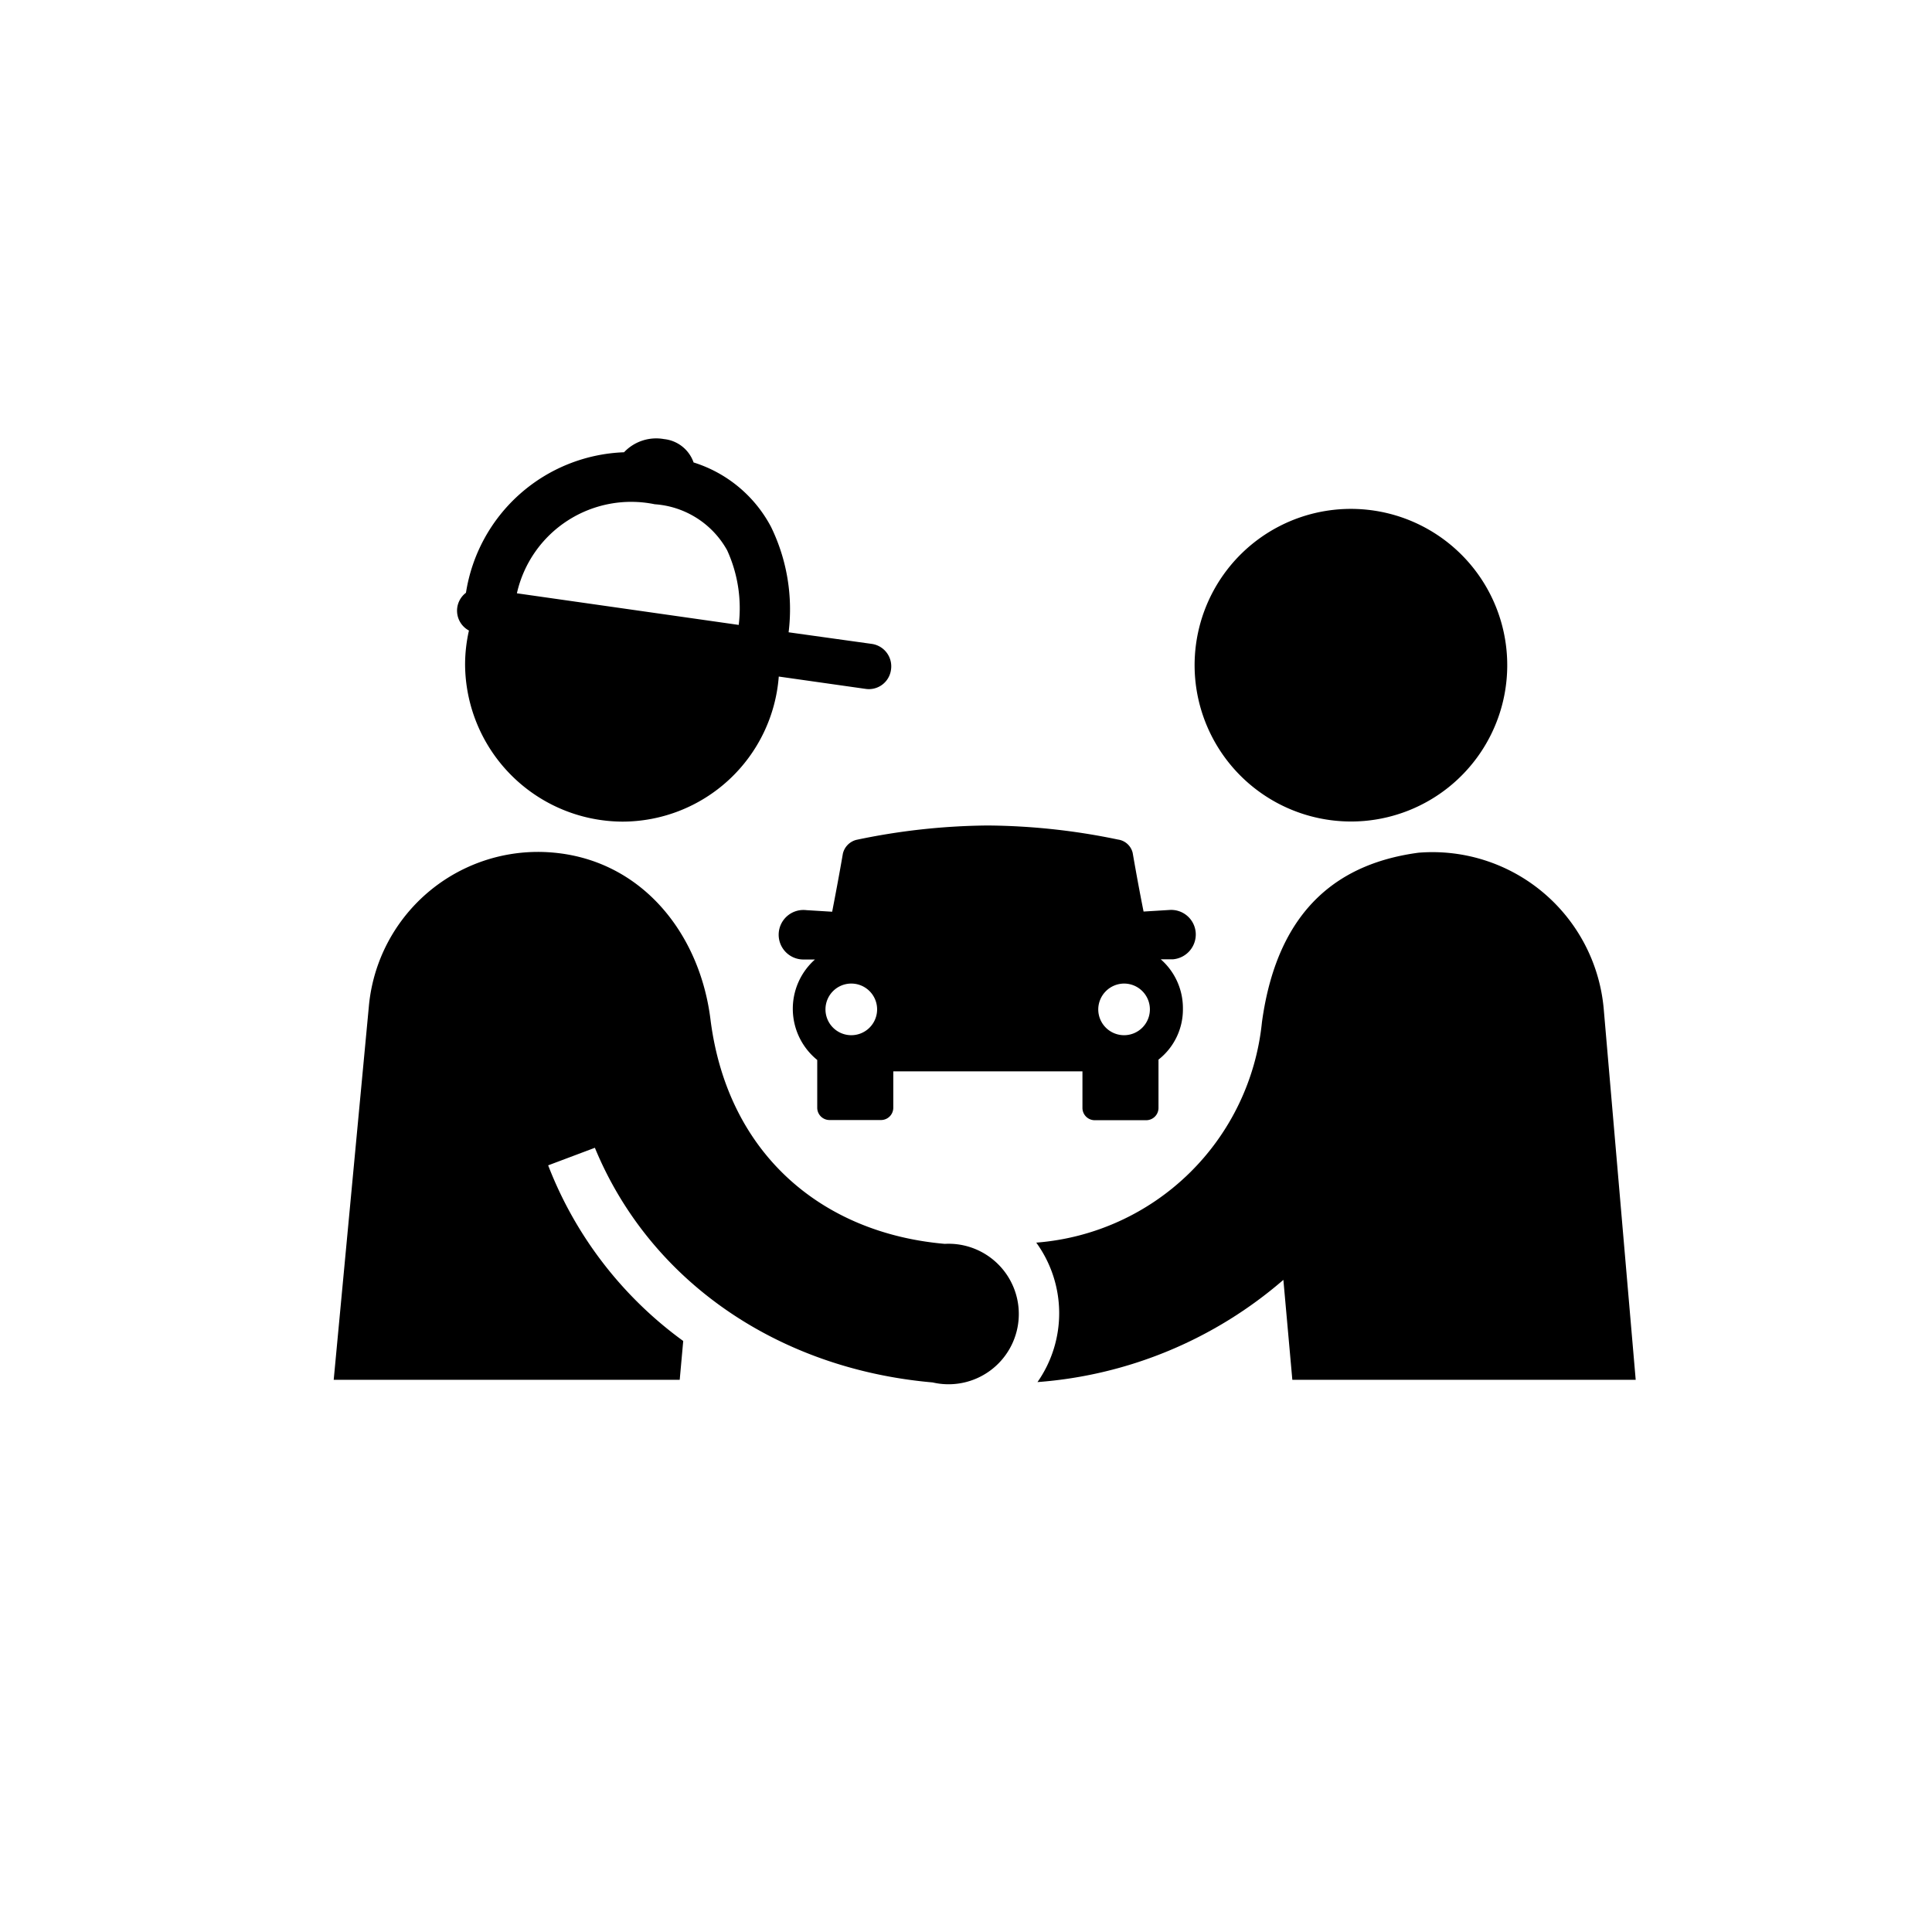
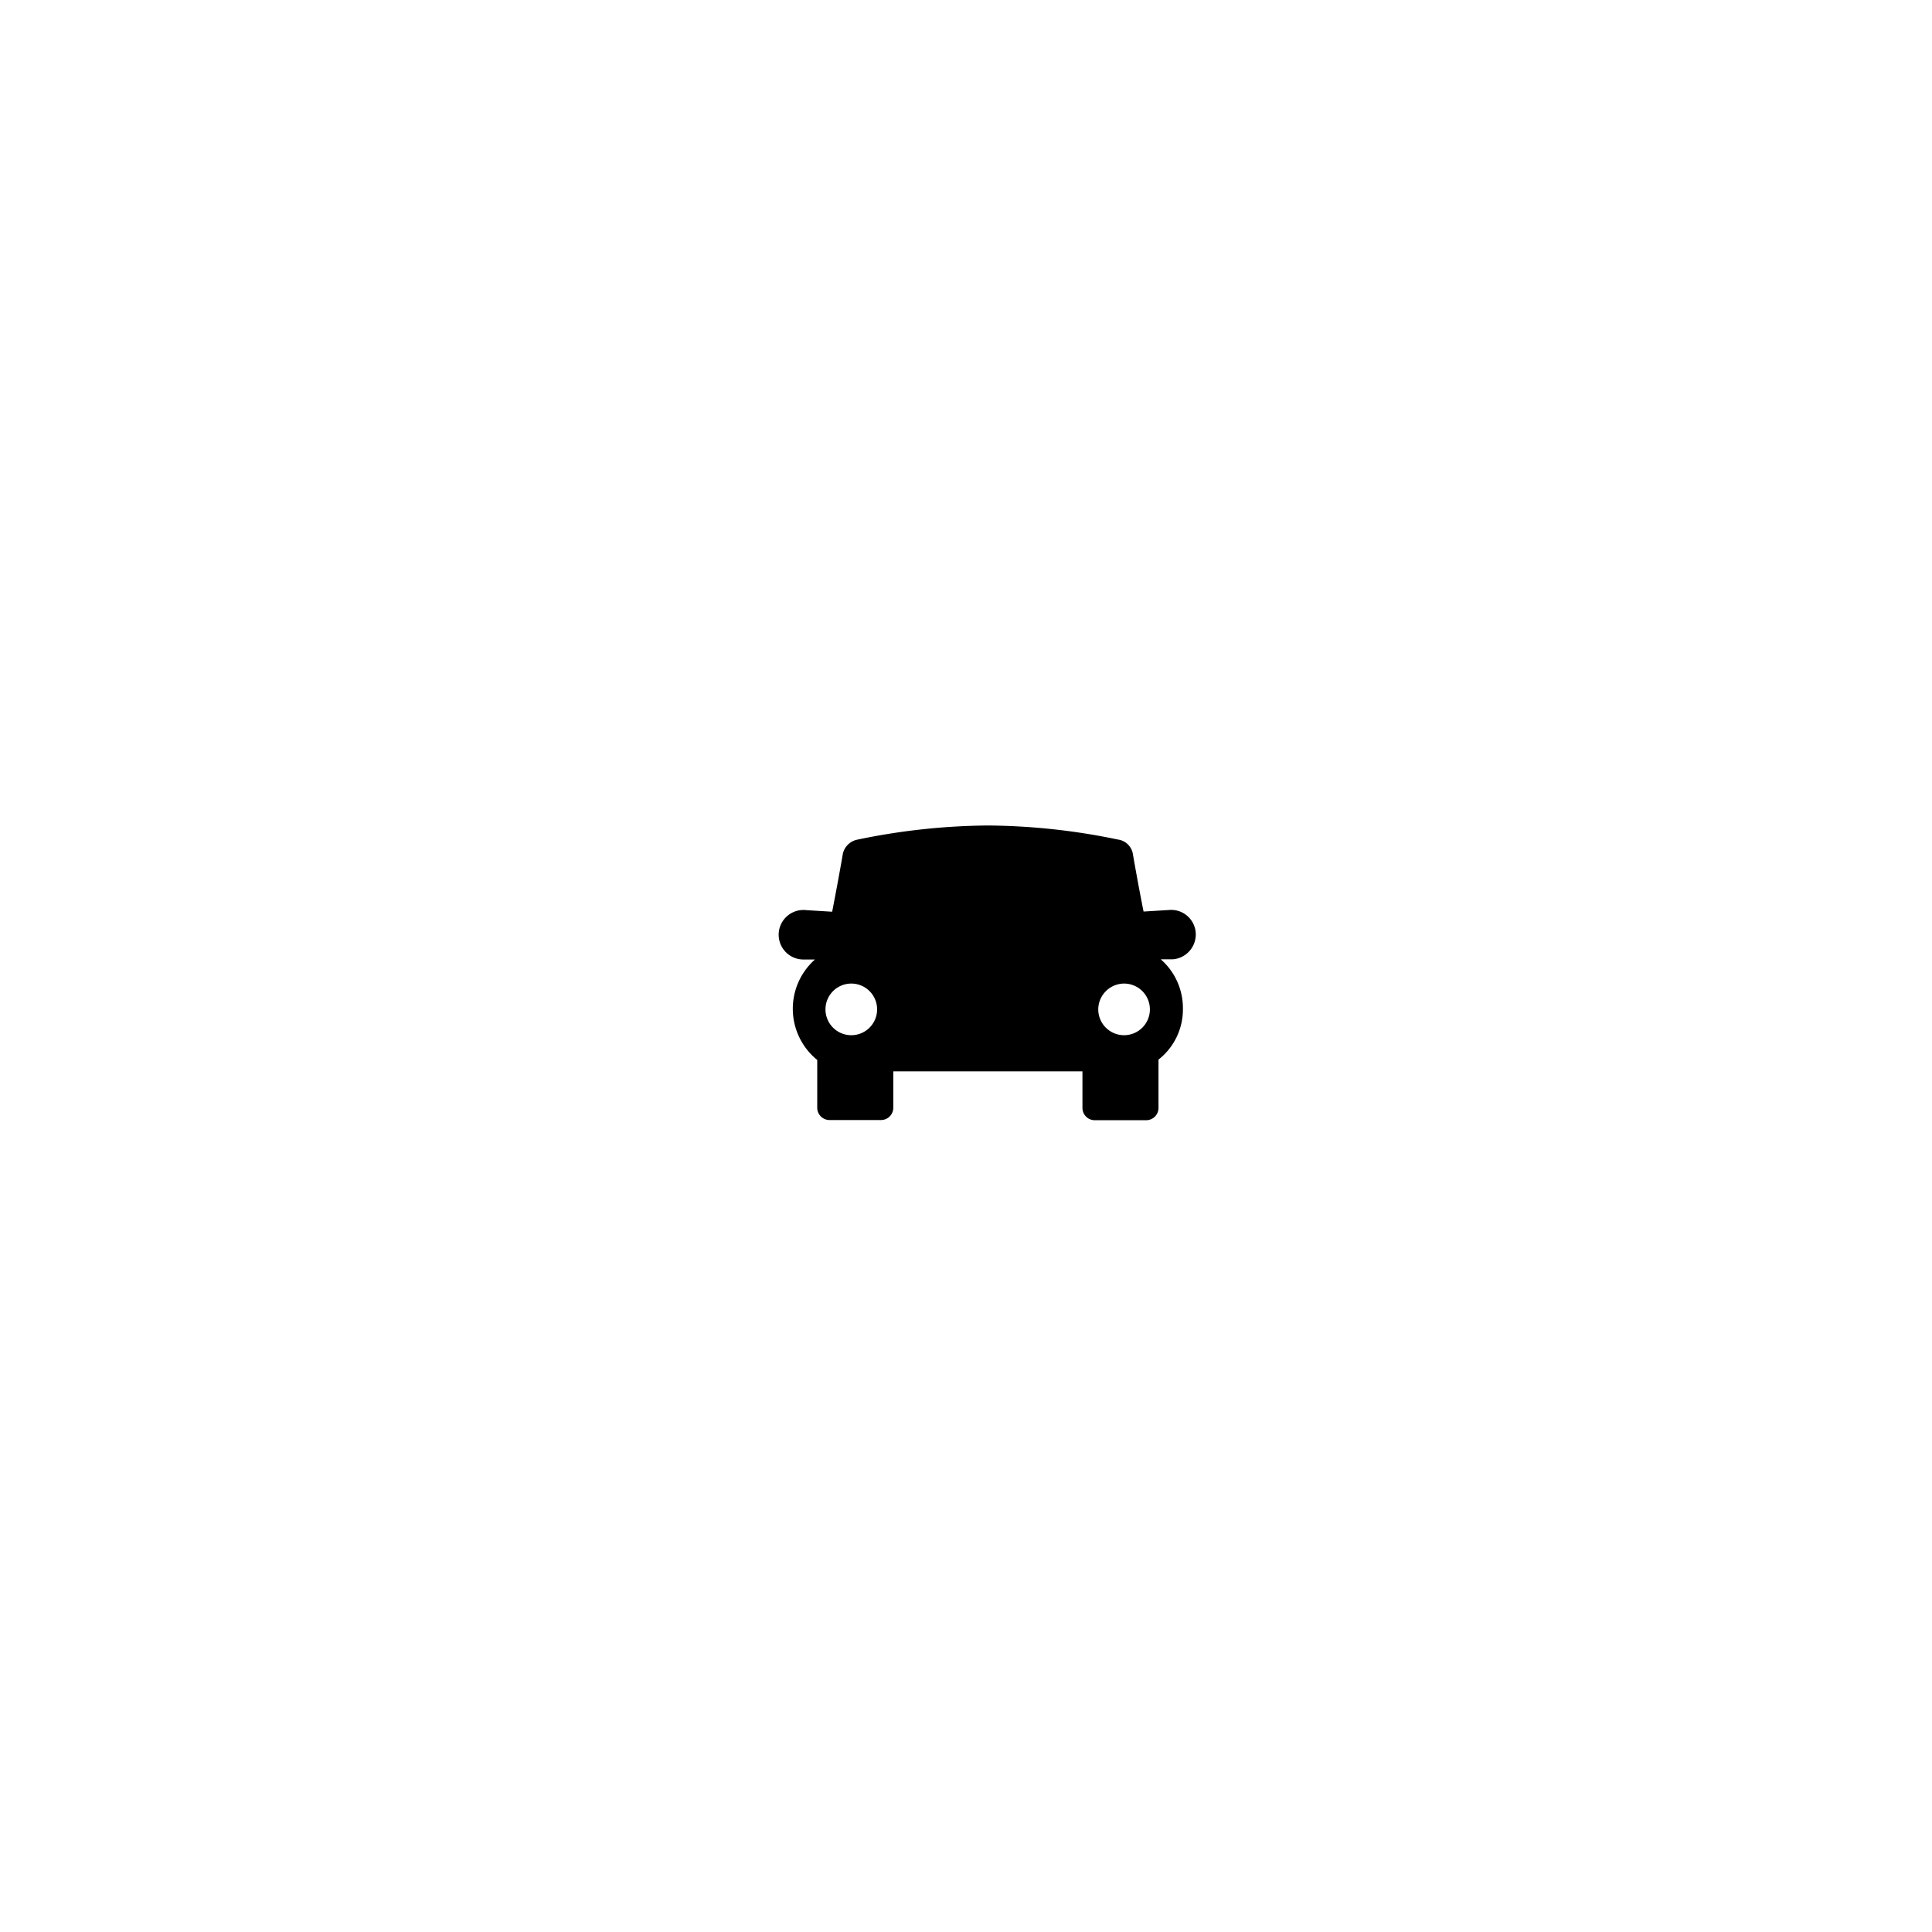
<svg xmlns="http://www.w3.org/2000/svg" viewBox="-19 -25 110 110">
  <title>Asset 15</title>
  <g id="Layer_2" data-name="Layer 2">
    <g id="Layer_1-2" data-name="Layer 1">
      <path d="M28.23,38.77h2.93a.7.7,0,0,0,.7-.7V36H42.63v2.08a.7.7,0,0,0,.7.7h2.93a.7.7,0,0,0,.7-.7V35.33a3.63,3.63,0,0,0,1.39-2.9,3.69,3.69,0,0,0-1.26-2.81l.68,0a1.42,1.42,0,0,0,1.31-1.5,1.4,1.4,0,0,0-1.5-1.31l-1.47.09c-.2-1-.41-2.13-.62-3.34a1,1,0,0,0-.84-.76A37.37,37.37,0,0,0,37.23,22a37.56,37.56,0,0,0-7.48.82,1.06,1.06,0,0,0-.76.78c-.22,1.28-.44,2.43-.61,3.31l-1.47-.09a1.41,1.41,0,1,0-.19,2.81l.68,0a3.75,3.75,0,0,0,.13,5.72v2.73A.7.7,0,0,0,28.23,38.77ZM45,31a1.47,1.47,0,1,1-1.47,1.47A1.48,1.48,0,0,1,45,31ZM29.48,31A1.47,1.47,0,1,1,28,32.42,1.47,1.47,0,0,1,29.48,31Z" />
-       <path d="M61.76,23.55c-4.32.58-8,3-8.91,9.65A14,14,0,0,1,40,45.75a6.84,6.84,0,0,1,.07,7.94,24.13,24.13,0,0,0,14-5.82l.51,5.69H74.13L72.31,32.45A9.79,9.79,0,0,0,61.76,23.55Z" />
-       <path d="M58.69,21.74a8.9,8.9,0,1,0-9.64-8.09A8.91,8.91,0,0,0,58.69,21.74Z" />
-       <path d="M19.9,51.35a22.27,22.27,0,0,1-7.69-10l2.66-1C18,47.94,25.29,52.94,34.1,53.71a4,4,0,1,0,.69-7.89c-7-.61-12.38-5.13-13.34-12.79-.61-4.87-3.88-9-8.88-9.48A9.67,9.67,0,0,0,2,32.31L0,53.56H19.7Z" />
-       <path d="M16.43,21.78a8.94,8.94,0,0,0,8.91-8.26l4.93.7a1.27,1.27,0,0,0,1.46-1.09,1.29,1.29,0,0,0-1.1-1.47L25.9,11a10.71,10.71,0,0,0-1-6,7.52,7.52,0,0,0-4.41-3.67A2,2,0,0,0,18.81,0a2.52,2.52,0,0,0-2.28.75,9.46,9.46,0,0,0-9,8A1.28,1.28,0,0,0,7.7,10.9a8.78,8.78,0,0,0-.22,1.93A9,9,0,0,0,16.43,21.78ZM18.28,3.71A5.12,5.12,0,0,1,22.4,6.33a7.93,7.93,0,0,1,.66,4.25L10.43,8.78A6.67,6.67,0,0,1,18.28,3.71Z" />
    </g>
  </g>
</svg>